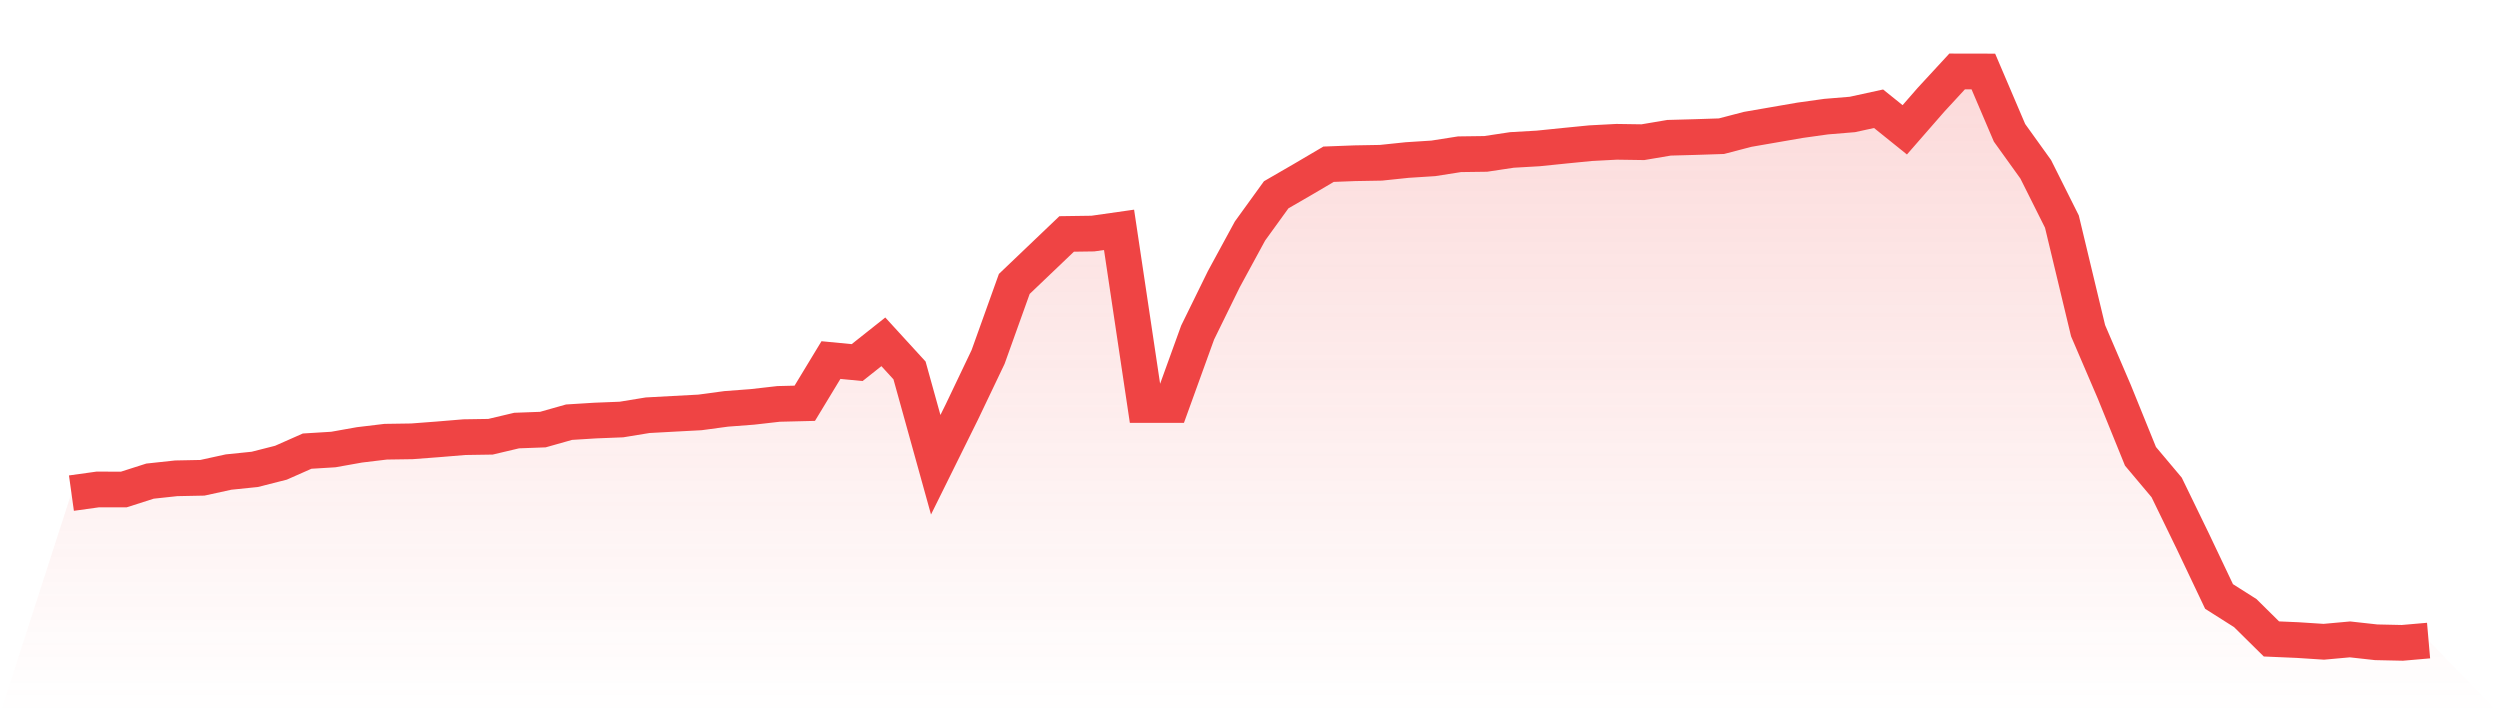
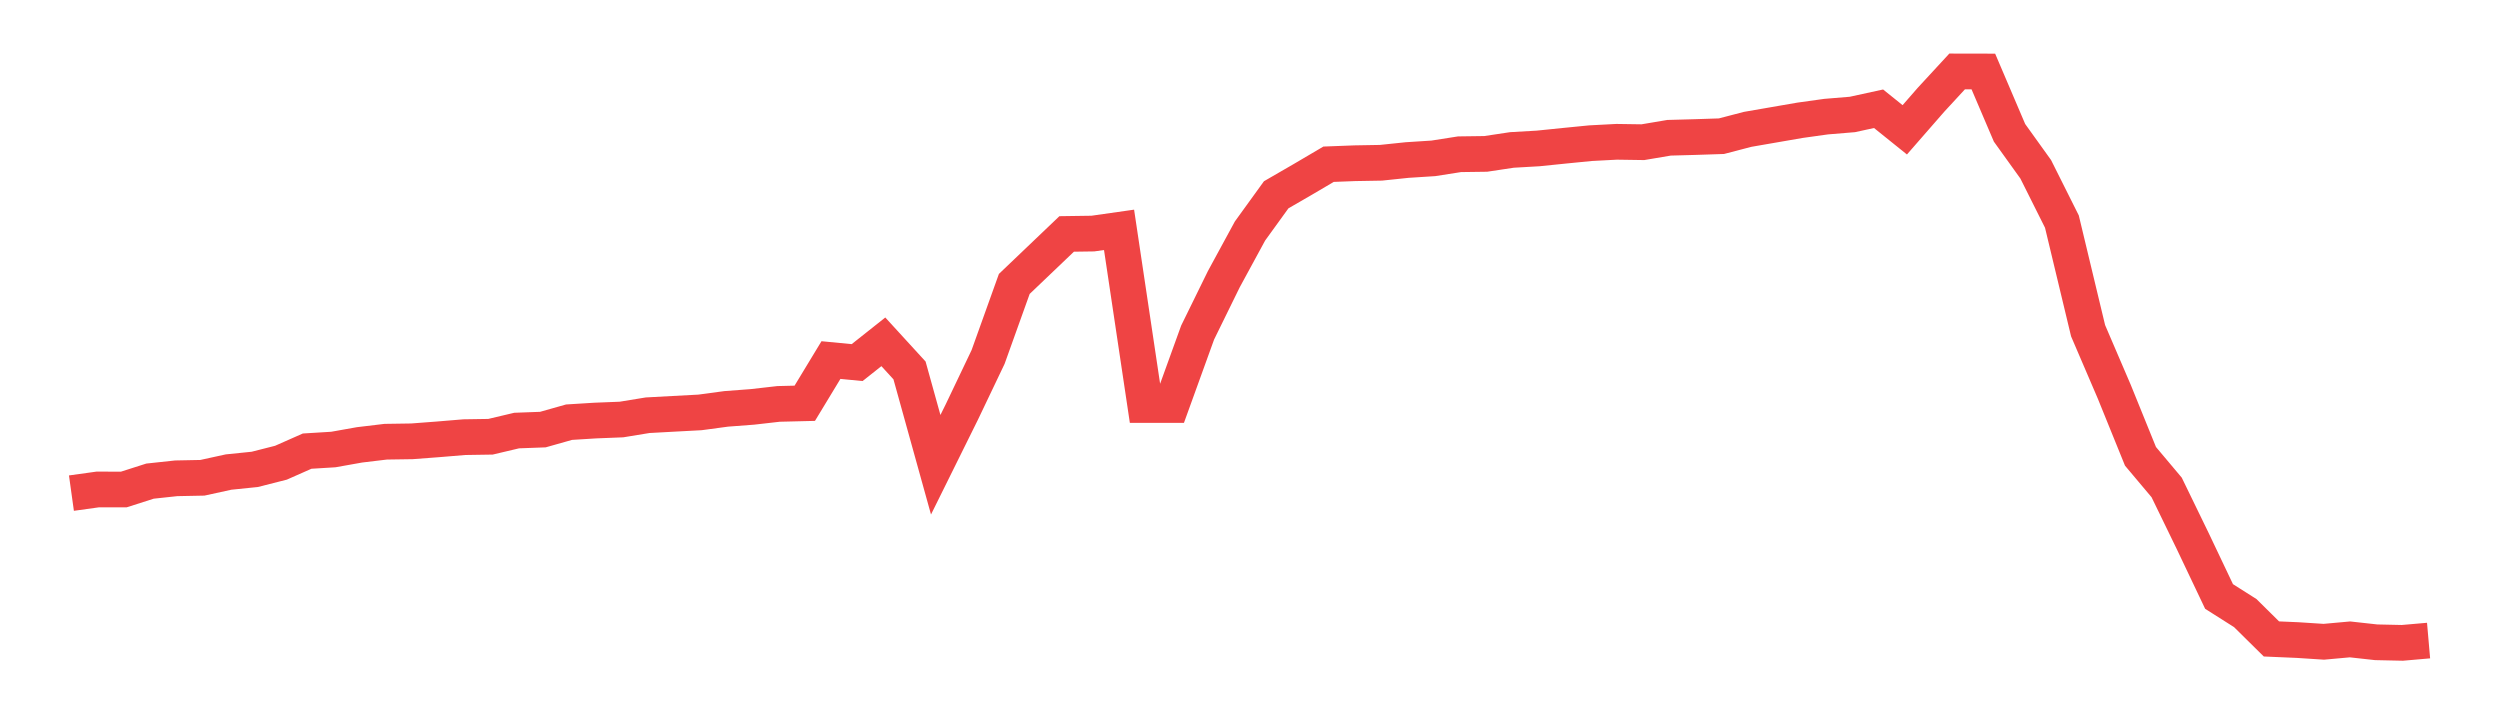
<svg xmlns="http://www.w3.org/2000/svg" viewBox="0 0 140 40">
  <defs>
    <linearGradient id="gradient" x1="0" x2="0" y1="0" y2="1">
      <stop offset="0%" stop-color="#ef4444" stop-opacity="0.2" />
      <stop offset="100%" stop-color="#ef4444" stop-opacity="0" />
    </linearGradient>
  </defs>
-   <path d="M4,27.615 L4,27.615 L5.467,27.411 L6.933,27.412 L8.4,26.943 L9.867,26.785 L11.333,26.756 L12.8,26.435 L14.267,26.285 L15.733,25.912 L17.2,25.263 L18.667,25.173 L20.133,24.912 L21.6,24.736 L23.067,24.714 L24.533,24.603 L26,24.481 L27.467,24.458 L28.933,24.111 L30.4,24.057 L31.867,23.642 L33.333,23.551 L34.8,23.493 L36.267,23.253 L37.733,23.173 L39.2,23.095 L40.667,22.897 L42.133,22.786 L43.6,22.619 L45.067,22.583 L46.533,20.164 L48,20.305 L49.467,19.142 L50.933,20.744 L52.4,26.026 L53.867,23.063 L55.333,19.991 L56.8,15.9 L58.267,14.5 L59.733,13.101 L61.2,13.08 L62.667,12.871 L64.133,22.679 L65.6,22.679 L67.067,18.623 L68.533,15.635 L70,12.936 L71.467,10.908 L72.933,10.06 L74.4,9.197 L75.867,9.141 L77.333,9.115 L78.8,8.962 L80.267,8.868 L81.733,8.638 L83.2,8.618 L84.667,8.397 L86.133,8.313 L87.6,8.163 L89.067,8.018 L90.533,7.941 L92,7.963 L93.467,7.715 L94.933,7.675 L96.4,7.627 L97.867,7.244 L99.333,6.99 L100.8,6.736 L102.267,6.531 L103.733,6.41 L105.2,6.09 L106.667,7.27 L108.133,5.59 L109.6,4 L111.067,4.003 L112.533,7.437 L114,9.48 L115.467,12.41 L116.933,18.52 L118.4,21.938 L119.867,25.554 L121.333,27.297 L122.8,30.316 L124.267,33.403 L125.733,34.332 L127.2,35.781 L128.667,35.844 L130.133,35.939 L131.6,35.806 L133.067,35.968 L134.533,36 L136,35.872 L140,40 L0,40 z" fill="url(#gradient)" />
  <path d="M4,27.615 L4,27.615 L5.467,27.411 L6.933,27.412 L8.4,26.943 L9.867,26.785 L11.333,26.756 L12.8,26.435 L14.267,26.285 L15.733,25.912 L17.2,25.263 L18.667,25.173 L20.133,24.912 L21.6,24.736 L23.067,24.714 L24.533,24.603 L26,24.481 L27.467,24.458 L28.933,24.111 L30.4,24.057 L31.867,23.642 L33.333,23.551 L34.8,23.493 L36.267,23.253 L37.733,23.173 L39.2,23.095 L40.667,22.897 L42.133,22.786 L43.6,22.619 L45.067,22.583 L46.533,20.164 L48,20.305 L49.467,19.142 L50.933,20.744 L52.4,26.026 L53.867,23.063 L55.333,19.991 L56.8,15.9 L58.267,14.5 L59.733,13.101 L61.2,13.08 L62.667,12.871 L64.133,22.679 L65.6,22.679 L67.067,18.623 L68.533,15.635 L70,12.936 L71.467,10.908 L72.933,10.06 L74.4,9.197 L75.867,9.141 L77.333,9.115 L78.8,8.962 L80.267,8.868 L81.733,8.638 L83.2,8.618 L84.667,8.397 L86.133,8.313 L87.6,8.163 L89.067,8.018 L90.533,7.941 L92,7.963 L93.467,7.715 L94.933,7.675 L96.4,7.627 L97.867,7.244 L99.333,6.99 L100.8,6.736 L102.267,6.531 L103.733,6.41 L105.2,6.09 L106.667,7.27 L108.133,5.59 L109.6,4 L111.067,4.003 L112.533,7.437 L114,9.48 L115.467,12.41 L116.933,18.52 L118.4,21.938 L119.867,25.554 L121.333,27.297 L122.8,30.316 L124.267,33.403 L125.733,34.332 L127.2,35.781 L128.667,35.844 L130.133,35.939 L131.6,35.806 L133.067,35.968 L134.533,36 L136,35.872" fill="none" stroke="#ef4444" stroke-width="2" />
</svg>